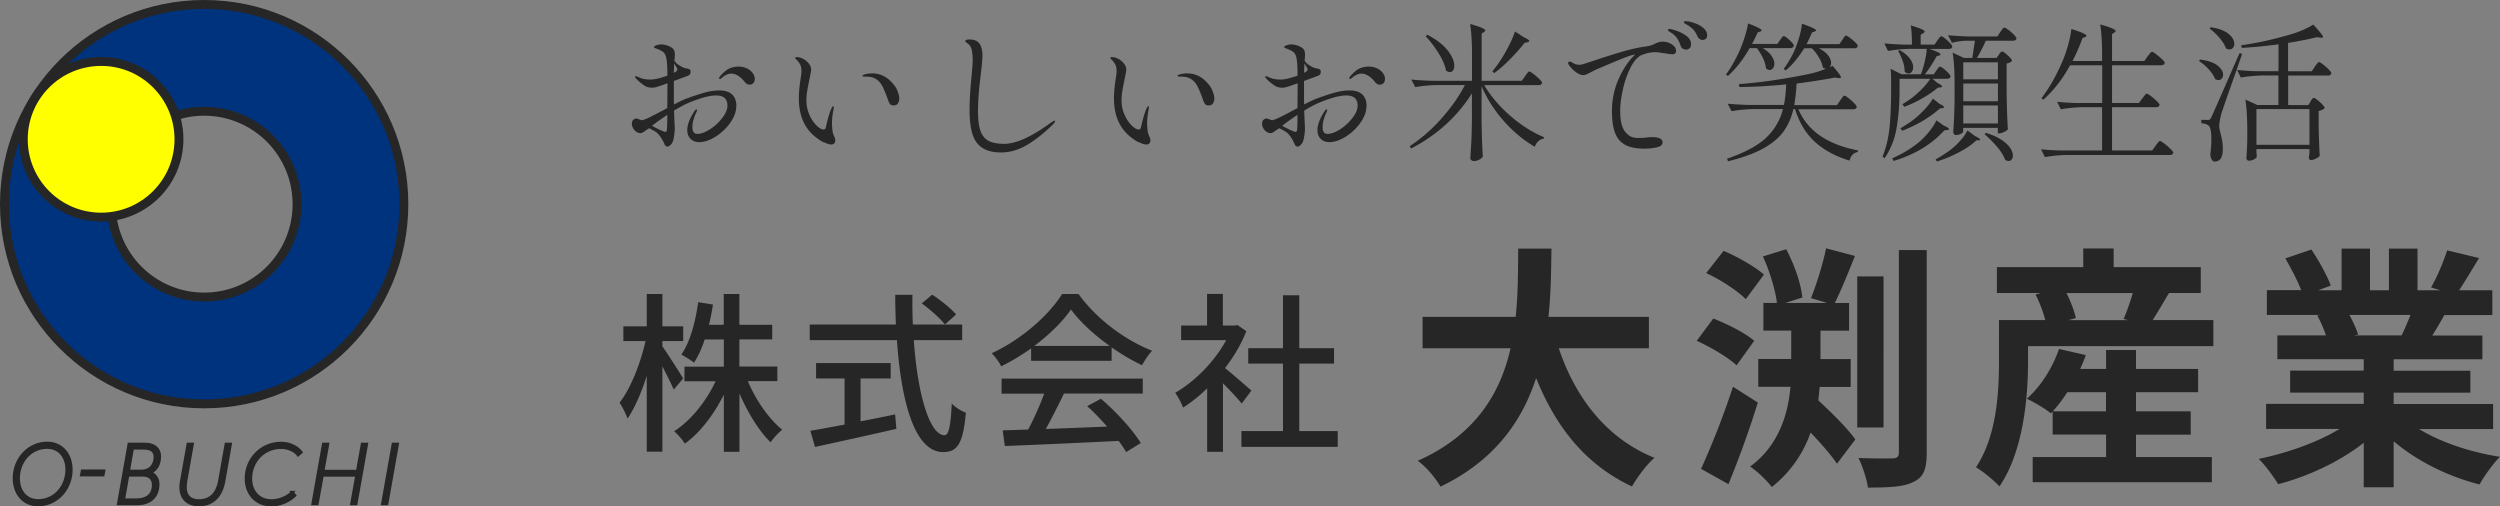
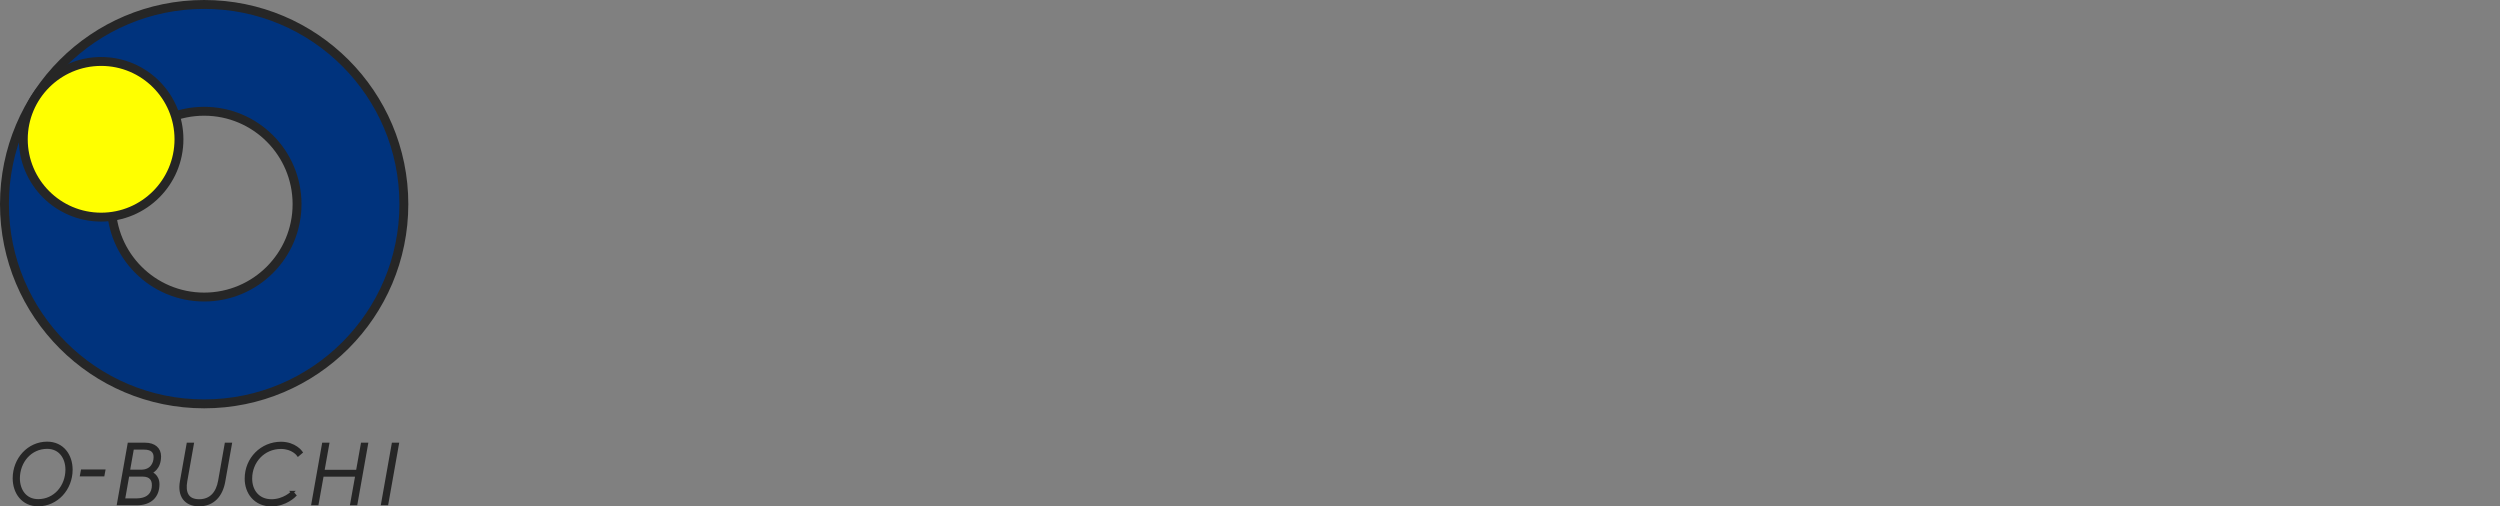
<svg xmlns="http://www.w3.org/2000/svg" viewBox="0 0 264.01 53.47">
  <rect x="0" y="0" width="264.01" height="53.47" fill="#808080" stroke="none" />
  <path d="M21.56.47C9.91.47.47 9.91.47 21.56s9.44 21.09 21.09 21.09 21.09-9.44 21.09-21.09S33.2.47 21.56.47Zm0 30.9c-5.42 0-9.81-4.39-9.81-9.81s4.39-9.81 9.81-9.81 9.81 4.39 9.81 9.81-4.39 9.81-9.81 9.81Z" style="fill:#00337d;stroke-width:.94px;stroke:#262626;stroke-miterlimit:10" />
  <circle cx="10.68" cy="14.71" r="8.22" style="stroke-width:.94px;fill:#ff0;stroke:#262626;stroke-miterlimit:10" />
  <path d="M1.49 50.51c0-2.04 1.53-3.72 3.49-3.72 1.63 0 2.54 1.3 2.54 2.81 0 2.04-1.53 3.72-3.49 3.72-1.63 0-2.54-1.3-2.54-2.81Zm.46 0c0 1.25.71 2.35 2.08 2.35 1.76 0 3.02-1.48 3.03-3.26 0-1.25-.71-2.35-2.08-2.35-1.76 0-3.02 1.48-3.03 3.26Zm6.73-.78h2.29l-.08.43H8.6zm4.94-2.83h1.71c.96 0 1.53.5 1.53 1.29 0 1.33-.88 1.68-1.01 1.72.09.03.84.28.84 1.23 0 1.29-.82 2.07-2.25 2.07H12.5zm2.57 4.33c0-.54-.25-1.05-1.13-1.05h-1.55l-.46 2.6h1.42c1.3-.03 1.72-.76 1.72-1.55Zm-1.29-1.48c1.06 0 1.47-.76 1.47-1.47 0-.57-.31-.95-1.17-.95H14l-.43 2.42zm8.97-2.85h.47l-.7 3.94c-.26 1.47-1.12 2.48-2.61 2.48s-2.15-1.01-1.88-2.48l.7-3.94h.47s-.33 1.81-.69 3.9c-.22 1.23.15 2.07 1.4 2.07s1.93-.84 2.15-2.07c.36-2.08.69-3.9.69-3.9Zm6.99 5.09.28.33s-.96 1.01-2.48 1.01c-1.74 0-2.68-1.33-2.67-2.79 0-2.12 1.66-3.74 3.68-3.74 1.48 0 2.14.96 2.14.96l-.33.28s-.55-.78-1.81-.78c-1.83 0-3.19 1.47-3.19 3.28 0 1.28.77 2.33 2.19 2.33 1.33 0 2.2-.88 2.2-.88Zm7.39-5.09h.47l-1.12 6.31h-.47l.54-3.02h-3.63l-.54 3.02h-.47l1.12-6.31h.47l-.51 2.86h3.63zm3.26 0h.47l-1.12 6.31h-.47z" style="stroke-width:.3px;fill:#262626;stroke:#262626;stroke-miterlimit:10" />
-   <path d="M77.75 11.22c0 .57-.21 1.14-.63 1.74-.42.59-.94 1.08-1.55 1.47-.62.39-1.2.58-1.74.58-.37 0-.67-.11-.9-.34-.24-.23-.35-.54-.35-.93 0-.58.26-1.25.77-2.02.08-.12.15-.17.2-.17.04 0 .06.03.06.08 0 .06-.05.2-.16.41-.08.18-.16.4-.23.66s-.1.5-.1.72c0 .48.17.72.52.72.39 0 .83-.17 1.34-.49.51-.33.94-.73 1.3-1.2q.54-.705.54-1.29c0-.72-.4-1.08-1.21-1.08-.64 0-1.55.24-2.75.72-.43.17-.99.46-1.68.88 0 .1.02.59.06 1.44l.02.41c0 .26-.03.55-.08.86s-.1.52-.16.62c-.05.12-.13.22-.24.32s-.2.15-.27.15-.14-.02-.2-.06-.12-.13-.17-.27c-.17-.39-.38-.72-.63-1-.09-.1-.22-.2-.38-.3-.16-.09-.35-.2-.58-.31l-.41.27c-.09.07-.19.13-.27.18-.09.05-.16.07-.23.07-.24 0-.45-.11-.64-.32-.18-.21-.27-.44-.27-.68 0-.19.05-.33.17-.42.11-.09.21-.13.29-.13.05 0 .15.03.31.09.15.06.25.09.29.09s.08 0 .11-.02c.24-.07.54-.2.89-.38q.54-.27.87-.45c.22-.12.38-.2.46-.24l.35-.19.02-2.62c-.62.23-1.06.38-1.32.44-.13.02-.23.03-.31.03-.32 0-.61-.08-.85-.25-.17-.12-.33-.24-.49-.38s-.27-.25-.33-.32c-.08-.08-.13-.15-.13-.2 0-.04.03-.06.08-.06.06 0 .15.03.27.08l.2.09c.11.05.27.1.47.13.2.04.4.05.61.05.14 0 .24 0 .3-.02.32-.03.82-.16 1.49-.39 0-1.1-.06-1.81-.19-2.13q-.105-.285-.33-.42a2.3 2.3 0 0 0-.42-.22c-.14-.05-.23-.09-.27-.11-.03 0-.07-.03-.13-.05-.05-.02-.08-.05-.08-.08q0-.06.09-.12c.06-.04.12-.06.2-.09.16-.05.31-.08.46-.08.22 0 .44.04.67.12.22.08.41.18.54.29.17.14.25.37.25.69l-.02.33-.03.3c.16.2.28.33.38.39.32.22.58.35.77.39.03.01.1.02.21.04s.2.05.26.1.09.13.09.22c0 .14-.03.24-.08.3a.7.7 0 0 1-.28.17l-1.41.52v1.26c0 .54 0 .95.02 1.22.6-.31 1.05-.53 1.37-.64.65-.24 1.26-.44 1.82-.6a6 6 0 0 1 1.59-.24c1.2 0 1.81.57 1.81 1.7Zm-7.28.91c-.51.33-1.05.72-1.62 1.15.19.12.45.25.79.41s.55.24.62.24c.09 0 .15-.07.16-.2.03-.19.05-.72.05-1.58Zm.7-4.77-.02.33c.15-.07.24-.13.27-.16.07-.07.11-.14.11-.19q0-.09-.09-.24c-.08-.12-.16-.26-.24-.41q-.03.435-.03.66Zm7.72-.14c.26.14.46.3.6.5.15.2.22.4.22.6s-.05.35-.16.46c-.1.1-.23.16-.38.16-.19 0-.35-.08-.49-.25-.23-.29-.47-.52-.72-.68s-.5-.24-.74-.24c-.17 0-.35.05-.53.14-.14.06-.27.15-.4.26s-.21.17-.24.17c-.07 0-.11-.03-.11-.09 0-.04.03-.1.08-.17q.54-.63.99-.84c.3-.14.64-.21 1-.21.32 0 .61.07.87.2Zm8.1 7.82c-.32-.16-.69-.41-1.08-.75-1.04-.92-1.55-2.23-1.55-3.92 0-.56.06-1.21.17-1.95.07-.42.11-.73.11-.93 0-.24-.04-.46-.13-.65s-.24-.39-.45-.59c-.05-.05-.08-.09-.08-.13s.02-.05.05-.07c.04-.02.08-.02.12-.02.21 0 .43.06.67.19.24.12.43.29.6.5q.24.315.24.63c0 .13-.06.45-.17.97-.1.5-.19.92-.24 1.26-.06.33-.09.67-.09 1 0 .57.11 1.08.32 1.55s.47.85.76 1.13.54.42.74.42c.13 0 .21-.1.25-.31.17-.77.35-1.4.55-1.87.03-.07.07-.14.11-.2s.08-.09.11-.09.05.03.05.09q0 .075-.03.27c-.1.52-.16 1-.16 1.43 0 .2.02.46.05.77.01.14.04.26.08.37s.07.18.08.21c.09.19.14.35.14.47 0 .14-.04.24-.11.32s-.18.12-.31.12q-.3 0-.78-.24ZM94 10.99c-.07-.08-.14-.2-.19-.34-.16-.48-.34-.95-.56-1.41-.21-.46-.5-.78-.86-.96-.24-.13-.56-.19-.97-.19h-.19c-.09 0-.14-.03-.14-.09 0-.04.05-.08.16-.12.04-.02.14-.05.31-.08.16-.03.34-.05.54-.05.73 0 1.37.26 1.9.77.38.36.63.71.77 1.06s.2.62.2.81c0 .2-.05.37-.14.52s-.24.22-.44.22c-.19 0-.32-.04-.39-.13Zm9.7 4.6c-.49-.34-.83-.83-1.02-1.48-.19-.64-.29-1.46-.29-2.46s.07-2.16.2-3.5c.08-.88.13-1.46.13-1.74 0-.52-.04-.93-.12-1.22s-.25-.52-.53-.68c-.08-.05-.13-.11-.13-.17 0-.12.15-.17.44-.17.51 0 .87.15 1.07.46.2.3.3.72.3 1.24 0 .35-.07 1.13-.22 2.35-.17 1.39-.25 2.57-.25 3.53 0 .88.09 1.56.26 2.06s.46.84.85 1.06c.39.21.94.32 1.66.32 1.26 0 2.92-.76 4.99-2.28.02 0 .07-.04.15-.09s.14-.08.18-.08c.03 0 .05.02.05.06 0 .07-.07.18-.2.31-.9.9-1.81 1.62-2.72 2.17s-1.84.82-2.79.82c-.85 0-1.51-.17-2-.51Zm16.57-.55c-.32-.16-.69-.41-1.08-.75-1.04-.92-1.55-2.23-1.55-3.92 0-.56.06-1.21.17-1.95.07-.42.11-.73.11-.93 0-.24-.04-.46-.13-.65s-.24-.39-.45-.59c-.05-.05-.08-.09-.08-.13s.02-.05.05-.07c.04-.02.08-.02.12-.02.21 0 .43.06.67.19.24.12.43.29.6.5q.24.315.24.63c0 .13-.06.45-.17.97-.1.5-.19.92-.24 1.26-.06.33-.09.67-.09 1 0 .57.11 1.08.32 1.55s.47.85.76 1.13.54.42.74.42c.13 0 .21-.1.25-.31.17-.77.35-1.4.55-1.87.03-.07.07-.14.11-.2s.08-.09.11-.09.05.03.05.09q0 .075-.03.27c-.1.52-.16 1-.16 1.43 0 .2.02.46.05.77.01.14.04.26.08.37s.07.18.08.21c.09.19.14.35.14.47 0 .14-.04.24-.11.32s-.18.12-.31.12q-.3 0-.78-.24Zm7-4.05c-.07-.08-.14-.2-.19-.34-.16-.48-.34-.95-.56-1.41-.21-.46-.5-.78-.86-.96-.24-.13-.56-.19-.97-.19h-.19c-.09 0-.14-.03-.14-.09 0-.04.05-.08.16-.12.04-.02.14-.05.31-.08.16-.03.34-.05.54-.05.73 0 1.37.26 1.9.77.38.36.63.71.77 1.06s.2.62.2.81c0 .2-.05.37-.14.52s-.24.22-.44.22c-.19 0-.32-.04-.39-.13Zm17.03.23c0 .57-.21 1.14-.63 1.74-.42.59-.94 1.08-1.55 1.47-.62.39-1.2.58-1.74.58-.37 0-.67-.11-.9-.34-.24-.23-.35-.54-.35-.93 0-.58.26-1.25.77-2.02.08-.12.15-.17.2-.17.04 0 .06.03.06.08 0 .06-.05.2-.16.41-.08.18-.16.4-.23.66s-.1.5-.1.72c0 .48.17.72.52.72.39 0 .83-.17 1.34-.49.51-.33.94-.73 1.3-1.2q.54-.705.54-1.29c0-.72-.4-1.08-1.21-1.08-.64 0-1.55.24-2.75.72-.43.17-.99.46-1.68.88 0 .1.02.59.06 1.44l.02.41c0 .26-.03.55-.08.86s-.1.52-.16.62c-.05.12-.13.22-.24.32s-.2.15-.27.15-.14-.02-.2-.06-.12-.13-.17-.27c-.17-.39-.38-.72-.63-1-.09-.1-.22-.2-.38-.3-.16-.09-.35-.2-.58-.31l-.41.27c-.09.07-.19.13-.27.18-.09.05-.16.07-.23.07-.24 0-.45-.11-.64-.32-.18-.21-.27-.44-.27-.68 0-.19.05-.33.17-.42.11-.09.21-.13.29-.13.05 0 .15.03.31.09.15.06.25.09.29.09s.08 0 .11-.02c.24-.07.54-.2.89-.38q.54-.27.87-.45c.22-.12.38-.2.46-.24l.35-.19.02-2.62c-.62.23-1.06.38-1.32.44-.13.02-.23.03-.31.03-.32 0-.61-.08-.85-.25-.17-.12-.33-.24-.49-.38s-.27-.25-.33-.32c-.08-.08-.13-.15-.13-.2 0-.04.03-.06.08-.06.06 0 .15.03.27.08l.2.09c.11.05.27.1.47.13.2.04.4.05.61.05.14 0 .24 0 .3-.02.32-.03.82-.16 1.49-.39 0-1.1-.06-1.81-.19-2.13q-.105-.285-.33-.42a2.3 2.3 0 0 0-.42-.22c-.14-.05-.23-.09-.27-.11-.03 0-.07-.03-.13-.05-.05-.02-.08-.05-.08-.08q0-.06.09-.12c.06-.04.12-.06.2-.09.16-.05.31-.08.46-.08.22 0 .44.04.67.12.22.08.41.18.54.29.17.14.25.37.25.69l-.02.33-.03.3c.16.2.28.33.38.39.32.22.58.35.77.39.03.01.1.02.21.04s.2.05.26.1.09.13.09.22c0 .14-.03.24-.08.3a.7.7 0 0 1-.28.17l-1.41.52v1.26c0 .54 0 .95.02 1.22.6-.31 1.05-.53 1.37-.64.65-.24 1.26-.44 1.82-.6a6 6 0 0 1 1.59-.24c1.2 0 1.81.57 1.81 1.7Zm-7.28.91c-.51.33-1.05.72-1.62 1.15.19.12.45.25.79.41s.55.24.62.24c.09 0 .15-.07.16-.2.03-.19.05-.72.05-1.58Zm.71-4.77-.02.33c.15-.07.24-.13.27-.16.07-.07.11-.14.11-.19q0-.09-.09-.24c-.08-.12-.16-.26-.24-.41q-.03.435-.03.66Zm7.71-.14c.26.14.46.3.6.5.15.2.22.4.22.6s-.05.35-.16.46c-.1.1-.23.16-.38.16-.19 0-.35-.08-.49-.25-.23-.29-.47-.52-.72-.68s-.5-.24-.74-.24c-.17 0-.35.05-.53.14-.14.06-.27.15-.4.26s-.21.17-.24.17c-.07 0-.11-.03-.11-.09 0-.04.03-.1.08-.17q.54-.63.99-.84c.3-.14.64-.21 1-.21.32 0 .61.07.87.2Zm15.61.83c.04-.05.1-.13.16-.22.07-.09.12-.17.16-.21.04-.05.08-.07.13-.07.06 0 .21.08.43.25q.33.255.63.54c.19.19.29.33.29.4-.03.17-.16.25-.38.25h-5.73q1.05 1.77 2.79 3.27c1.16 1 2.33 1.74 3.52 2.22l-.03.17a.94.94 0 0 0-.56.26c-.17.15-.29.35-.38.59-1.14-.66-2.21-1.54-3.21-2.65s-1.8-2.35-2.41-3.74v3.72c.02 1.3.06 2.53.13 3.69-.06.13-.19.24-.38.34s-.37.15-.55.15c-.1 0-.2-.03-.27-.09a.28.28 0 0 1-.12-.22c.04-.62.08-1.22.11-1.8q.045-.87.06-2.28V9.86a15.5 15.5 0 0 1-2.76 3.29c-1.1 1-2.32 1.84-3.66 2.53l-.16-.24c1.2-.78 2.32-1.75 3.34-2.9 1.03-1.15 1.86-2.33 2.5-3.56h-2.89c-.74.01-1.53.08-2.35.22l-.42-.8c.58.06 1.27.1 2.09.13h4.32V5.75c0-1.32-.07-2.39-.2-3.22.6.17 1.01.31 1.25.42s.35.2.35.27c0 .05-.04.1-.13.16l-.25.17v4.98h4.24l.35-.49Zm-10.31-4.38q1.47.78 2.16 1.68c.46.6.68 1.12.68 1.58 0 .21-.04.38-.13.5q-.12.18-.33.18c-.16 0-.3-.06-.42-.17-.1-.55-.37-1.17-.79-1.84s-.88-1.27-1.36-1.78l.19-.14Zm10.13.24q.63.285.63.42c0 .05-.06.09-.19.13l-.3.06c-.49.62-1.02 1.21-1.59 1.78-.56.57-1.1 1.04-1.62 1.42l-.2-.19c.25-.29.54-.68.86-1.16.29-.44.59-.96.89-1.55s.51-1.09.64-1.5l.88.58Zm15.67.77c.31.19.46.43.46.7 0 .12-.03.2-.1.26s-.15.09-.26.09c-.22 0-.51-.04-.88-.11-.07 0-.21-.03-.42-.06a4 4 0 0 0-.52-.05q-.465 0-.9.12c-.29.08-.49.15-.62.21-.43.23-.81.69-1.15 1.38s-.6 1.45-.78 2.29-.27 1.57-.27 2.2q0 1.59.54 2.22c.54.63.91.64 1.64.64l.44-.03q.465-.06.72-.06c.75 0 1.13.18 1.13.55 0 .27-.21.45-.64.54s-.85.13-1.28.13c-.87 0-1.55-.14-2.05-.42s-.85-.71-1.06-1.29-.31-1.33-.31-2.26c0-1.19.23-2.32.7-3.38s1.05-1.93 1.77-2.61l-.13.03c-.29.06-.71.2-1.25.42-.54.21-1.23.5-2.06.86l-.68.28c-.08.04-.27.14-.55.28-.2.11-.36.18-.47.24-.12.05-.24.08-.36.08q-.39 0-.84-.36c-.3-.24-.53-.48-.68-.72a.37.37 0 0 1-.08-.19c0-.04.02-.08.05-.11a.16.16 0 0 1 .11-.05c.06 0 .13.02.2.06l.27.15c.16.09.35.13.58.13q.075 0 .27-.03c.03-.01.35-.12.96-.31 1.17-.4 2.25-.74 3.23-1.03s1.88-.48 2.71-.59c.16-.02.31-.06.46-.12s.24-.1.28-.12c.31-.16.6-.24.85-.24.36 0 .69.1 1 .29Zm1.18.46a.56.56 0 0 1-.25-.34c-.1-.3-.23-.56-.38-.78-.15-.21-.35-.4-.6-.56q-.045-.03-.15-.09a.7.7 0 0 1-.15-.11c-.03-.03-.05-.06-.05-.09 0-.07.05-.11.16-.11s.36.06.75.19c.38.13.73.31 1.05.55s.48.54.48.89c0 .18-.05.31-.16.41-.1.09-.23.14-.36.14-.1 0-.21-.03-.33-.1Zm1.77-1.02a.7.7 0 0 1-.24-.31c-.13-.27-.26-.49-.4-.65s-.34-.32-.59-.48c-.06-.04-.13-.08-.2-.12s-.13-.07-.17-.11c-.05-.04-.07-.08-.07-.12 0-.06.06-.09.19-.09.23 0 .53.06.89.18s.68.29.96.52.42.49.42.79c0 .18-.05.3-.15.38-.1.07-.21.11-.34.11-.09 0-.19-.03-.29-.1Zm5.27.98c-.68 1.19-1.44 2.17-2.29 2.92l-.2-.16c.4-.52.82-1.23 1.26-2.12q.345-.69.66-1.65c.21-.64.35-1.18.41-1.62.96.37 1.44.61 1.44.74 0 .04-.05.08-.14.12l-.28.09c-.23.51-.43.92-.6 1.22h2.68l.28-.41c.04-.05.08-.11.13-.17.04-.06.09-.12.13-.17.05-.05.09-.08.13-.08.1 0 .31.14.61.42s.46.48.46.6c-.04.17-.17.25-.38.25h-2.92c.43.25.74.52.94.82.2.29.3.57.3.83 0 .19-.05.35-.14.47s-.21.19-.36.19c-.12 0-.25-.06-.39-.17-.02-.32-.12-.68-.31-1.07-.18-.39-.4-.74-.64-1.07h-.78Zm5.15 6.42c.96 2.28 3.06 3.74 6.29 4.36v.17c-.46.08-.75.39-.88.91-1.51-.46-2.73-1.13-3.67-1.99-.94-.87-1.64-2.02-2.09-3.45h-.17c-.21.9-.55 1.68-1.03 2.35s-1.19 1.27-2.14 1.8-2.19.98-3.73 1.36l-.11-.27q2.805-.96 4.14-2.22c.88-.84 1.47-1.85 1.77-3.02h-3.08c-.74.01-1.53.08-2.35.22l-.41-.79c.58.06 1.27.1 2.09.13h3.85c.13-.59.2-1.31.24-2.17-1.79.18-3.44.27-4.94.28l-.05-.31c1.16-.08 2.39-.22 3.67-.41 1.29-.19 2.5-.4 3.63-.64a11 11 0 0 0 1.9-.57c-.12 0-.23-.05-.35-.14q-.06-.465-.39-1.02c-.33-.555-.48-.7-.77-1h-.8q-.93 1.485-1.95 2.34l-.22-.16c.35-.47.66-.98.94-1.52.24-.47.46-1.03.65-1.66s.31-1.17.34-1.6c.99.35 1.49.58 1.49.71 0 .04-.05.08-.14.12l-.28.09c-.16.38-.35.79-.58 1.24h3.47l.3-.44s.08-.11.13-.2.11-.15.15-.2.08-.06.13-.06c.06 0 .2.08.4.23s.39.31.57.49.26.3.26.37c-.04.17-.17.25-.38.25h-3.74q.675.33.99.75c.21.28.31.55.31.81 0 .16-.05.3-.14.44l.3-.14c.59.66.88 1.06.88 1.21 0 .06-.08.09-.24.08l-.39-.06q-1.815.345-4.05.63c-.05.86-.14 1.62-.25 2.28H194l.33-.5c.04-.05.1-.12.16-.22.07-.09.12-.16.16-.21s.08-.07.13-.07c.06 0 .2.08.42.25.21.17.42.35.6.54.19.19.28.33.28.4-.03.17-.16.25-.39.25h-5.78Zm10.69-3.2v1.26q0 2.04-.3 3.87t-1.29 3.27l-.2-.19c.39-.98.63-2.02.74-3.11.1-1.09.16-2.37.16-3.85V8.45c0-.49-.02-.89-.06-1.19l1.15.58h2.06c.17-.46.31-.93.42-1.42s.18-.91.19-1.26h-1.74c-.74.01-1.53.08-2.35.22l-.39-.8c.55.06 1.21.1 1.98.13h.94c0-.85-.04-1.52-.13-2.03.55.17.94.3 1.15.4s.32.19.32.26c0 .05-.05.11-.14.16l-.28.17v1.04h1.46l.3-.44c.04-.05.09-.12.15-.2q.09-.12.15-.18c.04-.04.08-.06.13-.06.06 0 .19.08.38.23s.36.31.53.49.24.3.24.37c-.03.17-.16.25-.39.25h-2.01c.76.26 1.15.45 1.15.57 0 .04-.05.08-.14.12l-.27.09c-.4.72-.81 1.36-1.24 1.9h.94l.28-.41s.08-.1.13-.18c.06-.08.1-.14.14-.17.04-.04.08-.05.12-.05.1 0 .31.14.63.43s.47.49.47.6c-.03.17-.16.25-.39.25h-1.52l.53.44c.32.16.49.28.49.38 0 .04-.06.07-.17.09l-.27.02c-.47.4-1.02.78-1.66 1.14-.63.36-1.26.66-1.89.89l-.2-.27c.4-.25.65-.42.77-.5.41-.29.81-.64 1.22-1.04.4-.4.72-.78.95-1.15h-3.2Zm4.75 5.43c-1.35 1.49-3.14 2.57-5.38 3.25l-.14-.28c.97-.43 1.84-.94 2.59-1.52.41-.31.81-.71 1.21-1.18.4-.48.69-.91.86-1.31l.78.55c.37.16.55.29.55.39 0 .04-.06.07-.19.09l-.28.02Zm-4.22-6.22c.01-.32-.05-.69-.19-1.08s-.3-.75-.49-1.07l.17-.08c.48.27.84.57 1.07.89s.35.61.35.89c0 .2-.05.36-.14.49s-.21.19-.35.19c-.15 0-.29-.07-.42-.22Zm3.67 3.42c.33.16.5.28.5.38 0 .04-.06.07-.17.09l-.25.02c-.52.47-1.14.91-1.84 1.33-.71.41-1.43.76-2.17 1.04l-.17-.27c.4-.23.8-.49 1.21-.78.43-.31.85-.69 1.27-1.13s.73-.85.94-1.22l.69.55Zm3.74 3.4c.38.18.57.31.57.41 0 .04-.05.06-.16.06h-.24q-.66.645-1.83 1.26c-.78.41-1.56.74-2.33.97l-.14-.22c.32-.17.73-.42 1.21-.75.45-.3.88-.67 1.28-1.1s.69-.83.87-1.21zm3.56-11.2c.21.16.4.34.58.52s.27.31.27.38c-.03.17-.16.25-.38.25h-2.86c-.33.74-.65 1.35-.94 1.82h2.07l.24-.33s.05-.08.1-.15.09-.12.13-.15.08-.05.12-.05c.1 0 .31.14.6.41.3.27.45.47.45.58-.04.05-.12.1-.22.16-.1.05-.22.09-.35.11v3.27c.02 1.3.06 2.53.13 3.69-.07.09-.21.19-.4.28s-.37.14-.53.14h-.13v-.58h-3.66v.41c0 .06-.08.14-.24.22s-.34.13-.54.13c-.06 0-.12-.03-.18-.1a.32.32 0 0 1-.09-.21c.07-.99.12-2.1.14-3.33V8.78c0-1.32-.07-2.39-.2-3.22l1.19.56h.88c.01-.05.04-.22.08-.5l.2-1.32h-.86c-.5.01-1.03.08-1.57.22l-.41-.8c.58.06 1.27.1 2.09.13h3.12l.31-.47s.08-.11.14-.2.12-.16.16-.2c.05-.05.09-.07.13-.07.06 0 .2.08.41.24Zm-1.11 5.23v-1.8h-3.66v1.8zm-3.66 2.31h3.66V8.82h-3.66zm0 2.35h3.66v-1.9h-3.66zm2.4.99c.67.21 1.22.46 1.64.74s.73.57.92.86.28.56.28.8c0 .17-.04.3-.13.41-.08.1-.19.16-.33.16-.1 0-.23-.04-.36-.13-.15-.42-.43-.88-.86-1.38q-.645-.75-1.32-1.32zm16.51-3.64s.08-.11.16-.21.13-.17.18-.22.09-.07.13-.07c.06 0 .21.08.43.25.23.17.43.35.63.54s.29.33.29.4q-.045.24-.39.24h-4.63v4.57h4.24l.36-.5s.08-.11.16-.21c.07-.1.13-.17.18-.22s.09-.07.13-.07c.06 0 .21.09.44.26s.45.36.65.56.31.33.31.41c-.04.17-.17.25-.39.25H218.3c-.74 0-1.53.08-2.35.22l-.41-.82c.58.06 1.27.1 2.09.12h4.36v-4.57h-2.01c-.74.01-1.53.08-2.35.22l-.39-.79c.58.06 1.27.11 2.09.13H222V6.89h-3.39c-.78 1.44-1.73 2.66-2.83 3.64l-.19-.16c.84-1.1 1.59-2.42 2.24-3.96.21-.49.41-1.07.59-1.73.18-.67.29-1.21.32-1.62 1.07.33 1.6.58 1.6.72 0 .05-.05.09-.14.13l-.28.11c-.29.82-.64 1.62-1.05 2.42h3.12V5.8c0-1.32-.07-2.39-.2-3.22.61.17 1.03.31 1.27.42q.36.165.36.27c0 .05-.04.1-.13.16l-.25.17v2.84h3.41l.35-.49c.04-.05.1-.12.16-.21.07-.09.13-.16.17-.2.05-.05.09-.07.13-.07.06 0 .21.08.43.25s.43.34.63.53c.19.19.29.32.29.39-.04.17-.18.25-.41.25h-5.16v3.99h2.84zm6.11-4.1c.83.11 1.44.31 1.83.63.39.31.59.64.59.97 0 .16-.05.29-.14.4s-.21.16-.35.16c-.13 0-.25-.04-.36-.11-.12-.32-.34-.66-.67-1.02s-.67-.65-1.03-.88l.13-.16Zm.79 6.38c.1 0 .18-.02.22-.05s.1-.12.17-.25q.27-.57 2.97-6.75l.28.06-.56 1.63q-1.47 4.155-1.62 4.65-.24.915-.24 1.35c0 .17.05.45.16.85l.12.53c.07.31.1.66.1 1.05 0 .88-.28 1.32-.85 1.32-.14 0-.24-.07-.32-.2-.08-.14-.13-.32-.15-.57.07-.55.11-1.08.11-1.58 0-.83-.1-1.31-.31-1.46-.1-.07-.21-.13-.32-.16s-.25-.06-.43-.08v-.35h.68Zm.33-9.8c.85.14 1.47.37 1.88.71.4.34.6.68.6 1.04 0 .18-.05.32-.14.43s-.22.17-.38.17c-.13 0-.25-.04-.36-.11-.12-.35-.34-.71-.68-1.11-.33-.39-.69-.72-1.05-.98l.13-.14Zm10.51 7.85.12-.17c.05-.07.09-.12.13-.16.04-.03.08-.05.12-.05.06 0 .19.07.38.22s.37.31.53.48.24.3.24.37c-.05.06-.14.12-.25.18-.12.06-.25.1-.39.13v1.62c.03 1.34.07 2.38.11 3.12-.06.09-.2.19-.4.29q-.3.15-.54.15-.09 0-.15-.09a.4.4 0 0 1-.05-.22c0-.01.02-.16.06-.46v-.39h-5.6v.3c.01.12.02.22.02.31s.01.15.02.2c-.02.09-.12.19-.3.28s-.36.14-.55.14q-.105 0-.18-.09c-.075-.09-.07-.14-.07-.22.04-.48.07-1.1.09-1.85v-1.08c0-1.32-.07-2.39-.2-3.22l1.26.58h2.23V7.97h-1.62c-.74.01-1.53.08-2.35.22l-.39-.8c.58.06 1.27.11 2.09.13h2.28V4.68c-1.4.19-2.69.31-3.88.38l-.06-.28q2.4-.33 4.98-1.08c.97-.26 1.85-.63 2.64-1.1.68.74 1.02 1.18 1.02 1.3 0 .07-.08.1-.25.08l-.39-.05c-1.02.24-2.03.44-3.05.6v3h2.5l.33-.49q.045-.075.15-.21c.105-.135.12-.16.17-.2.04-.05.08-.07.13-.07.06 0 .2.08.42.25.21.17.41.34.6.53q.27.285.27.39c-.03.17-.16.25-.38.25h-4.18v3.12h2.12l.25-.36Zm-.09 4.57v-3.77h-5.6v3.77zM71.15 41.15c-.24-.58-.74-1.56-1.2-2.47v9.02H68.3v-8.01c-.56 1.78-1.29 3.43-2.03 4.52-.16-.49-.54-1.23-.84-1.69 1.14-1.43 2.22-4.16 2.74-6.5h-2.34v-1.56h2.47v-3.41h1.65v3.41h2.2v1.56h-2.2v.56c.49.67 1.87 2.85 2.2 3.38l-1 1.18Zm7.83-.89c.85 2.02 2.23 4 3.63 5.12-.4.31-.94.89-1.23 1.33-1.22-1.18-2.42-3.14-3.29-5.16v6.16h-1.65v-6.03c-1.07 2.12-2.52 4.03-4.12 5.17-.25-.42-.76-1-1.13-1.31 1.72-1.09 3.38-3.12 4.38-5.28h-3.29v-1.54h4.16v-2.87h-2.02c-.31.94-.69 1.78-1.13 2.45-.29-.24-.98-.67-1.34-.85.93-1.34 1.49-3.43 1.78-5.54l1.56.25c-.11.74-.25 1.45-.42 2.14h1.56v-3.25h1.65v3.25h3.47v1.54h-3.47v2.87h4.01v1.54h-3.12Zm17.52-4.34c.4 5.72 1.67 10.04 3.25 10.04.44 0 .65-.98.76-3.34.38.4 1.02.8 1.49.96-.29 3.27-.89 4.16-2.4 4.16-3 0-4.43-5.28-4.88-11.82h-9.21v-1.65h9.1c-.04-1.04-.07-2.09-.07-3.14h1.82c-.02 1.05 0 2.12.04 3.14h5.21v1.65h-5.1Zm-5.62 8.57c1.2-.22 2.43-.47 3.65-.73l.13 1.53c-3.01.69-6.26 1.4-8.59 1.91l-.49-1.71c.98-.16 2.23-.4 3.61-.65v-4.87h-3.01v-1.63h7.88v1.63h-3.18zm7.57-13.37c.89.58 2 1.47 2.52 2.09l-1.18 1.05c-.51-.64-1.56-1.58-2.45-2.22l1.11-.93Zm10.44 5.67c-1 .71-2.07 1.36-3.16 1.89-.18-.38-.64-1.02-1-1.38 3.11-1.42 6.06-4.03 7.43-6.25h1.74c1.92 2.67 4.94 4.88 7.77 5.99-.4.42-.78 1.02-1.07 1.53a22.4 22.4 0 0 1-3.21-1.89v1.42h-8.5zm-3.12 3.19h14.91v1.58h-8.32c-.6 1.22-1.27 2.58-1.92 3.74 2.02-.07 4.27-.16 6.48-.25-.67-.76-1.4-1.53-2.11-2.16l1.45-.78c1.65 1.4 3.38 3.32 4.21 4.67l-1.54.96c-.2-.34-.47-.74-.8-1.18-4.32.22-8.93.42-12.02.54l-.22-1.65 2.69-.09c.6-1.12 1.25-2.58 1.69-3.79h-4.5v-1.58Zm11.42-3.45c-1.63-1.16-3.12-2.52-4.09-3.85-.87 1.27-2.25 2.63-3.87 3.85h7.95Zm13.94 6.09c-.42-.53-1.23-1.4-1.98-2.14v7.23h-1.67v-6.7c-.82.8-1.69 1.49-2.54 2.03-.16-.44-.58-1.23-.84-1.56 2.07-1.18 4.16-3.29 5.39-5.56h-4.76v-1.54h2.74v-3.34h1.67v3.34h1.25l.29-.05.94.64c-.54 1.38-1.34 2.71-2.25 3.9.85.69 2.36 2 2.78 2.38l-1.03 1.38Zm10.14 2.9v1.67H131.1v-1.67h4.39V38.4h-3.67v-1.63h3.67v-5.59h1.72v5.59h3.67v1.63h-3.67v7.12h4.05Zm23.35-8.72c1.78 5.26 5.05 9.5 10.1 11.55-.81.67-1.86 2.11-2.38 3.02-4.89-2.29-8.02-6.24-10.12-11.45-1.46 4.51-4.37 8.72-10.1 11.47-.51-.89-1.46-2.05-2.4-2.73 6.18-2.75 8.75-7.23 9.8-11.88h-9.29v-3.32h9.83c.27-2.54.24-4.99.27-7.21h3.51c-.03 2.21-.05 4.7-.32 7.21h10.61v3.32h-9.5Zm18.77 1.78c-.89-.84-2.73-1.92-4.21-2.59l1.75-2.35c1.48.57 3.4 1.54 4.32 2.35zm2.24 3.94c-.89 2.89-2.02 5.99-3.1 8.61l-2.89-1.62a86 86 0 0 0 3.37-8.67l2.62 1.67Zm-1.27-10.93c-.84-.86-2.7-2.08-4.18-2.75l1.84-2.35c1.46.62 3.32 1.67 4.26 2.51zm7.8 9.26c-.03.46-.08.94-.14 1.43 1.43 1.32 3.13 3 3.91 4.13l-1.94 2.56c-.59-.89-1.67-2.13-2.78-3.29-.73 2.05-2 4.08-4.1 5.75-.49-.65-1.48-1.62-2.29-2.16 3.1-2.27 4.02-5.67 4.26-8.42h-3.4v-2.94h3.48v-3h-2.94v-2.92h1.43c-.16-1.35-.76-3.35-1.48-4.91l2.46-.76c.86 1.62 1.59 3.7 1.7 5.1l-1.78.57h4.4l-1.7-.51c.59-1.46 1.27-3.67 1.59-5.26l3.05.81c-.7 1.75-1.48 3.67-2.13 4.97h1.51v2.92h-3.02v3h3.19v2.94h-3.27Zm6.75 4.29h-2.78V29.19h2.78zm4.56-18.73v21.38c0 1.78-.35 2.59-1.35 3.08-1 .54-2.62.62-4.86.62-.11-.86-.57-2.27-1-3.13 1.59.08 3.1.05 3.62.05.46-.03.65-.16.65-.62V26.41zm30.27 7.39v2.75h-19.57v1.62c0 3.78-.49 9.5-3.02 13.2-.49-.57-1.84-1.67-2.48-2.02 2.21-3.29 2.43-7.99 2.43-11.2V33.8h4.89c-.22-.84-.59-1.86-1.03-2.7l.59-.16h-4.67v-2.73H220v-1.97h3.21v1.97h9.2v2.73h-3.35c-.62 1.03-1.21 2.05-1.73 2.86h6.4Zm-8.18 14.47h8.02v2.65h-18.92v-2.65h7.75v-2.38h-5.64v-2.43l-.19.19c-.59-.49-1.81-1.21-2.54-1.54 1.48-1.3 2.73-3.29 3.4-5.26l2.83.65c-.16.49-.38.97-.59 1.46h2.73v-2h3.16v2h6.56v2.46h-6.56v2.02h5.78v2.46h-5.78v2.38Zm-3.16-4.83v-2.02h-4.08c-.49.76-1.03 1.46-1.54 2.02h5.61Zm-4.18-12.5c.46.89.84 1.92 1 2.65l-.81.22h6.34l-.49-.13c.35-.78.7-1.81.97-2.73h-7.02Zm37.23 14.36c2.29 1.4 5.43 2.46 8.56 2.94-.73.7-1.67 2.05-2.16 2.92-3.32-.84-6.59-2.46-9.07-4.56v4.86h-3.16v-4.7c-2.51 1.97-5.83 3.54-9.04 4.37-.46-.78-1.38-2.02-2.05-2.67 3.02-.62 6.21-1.75 8.53-3.16h-7.75v-2.65h10.31v-1.19h-7.77v-2.32h7.77v-1.21h-9.12v-2.51h5.13c-.22-.67-.57-1.48-.92-2.11l.32-.05h-5.64v-2.62h3.62c-.38-1.03-1.08-2.32-1.67-3.35l2.75-.94c.78 1.16 1.67 2.75 2.05 3.81l-1.32.49h2.46v-4.4h3v4.4h2v-4.4h3.02v4.4h2.4l-.97-.3c.65-1.11 1.32-2.73 1.7-3.91l3.37.81c-.76 1.24-1.48 2.46-2.11 3.4h3.51v2.62h-5.07c-.43.78-.86 1.51-1.27 2.16h5.29v2.51h-9.37v1.21h8.1v2.32h-8.1v1.19h10.5v2.65h-7.83Zm-7.34-12.04c.38.7.73 1.48.92 2.08l-.46.08h5.05c.32-.65.65-1.43.94-2.16z" style="fill:#262626;stroke-width:0" />
</svg>